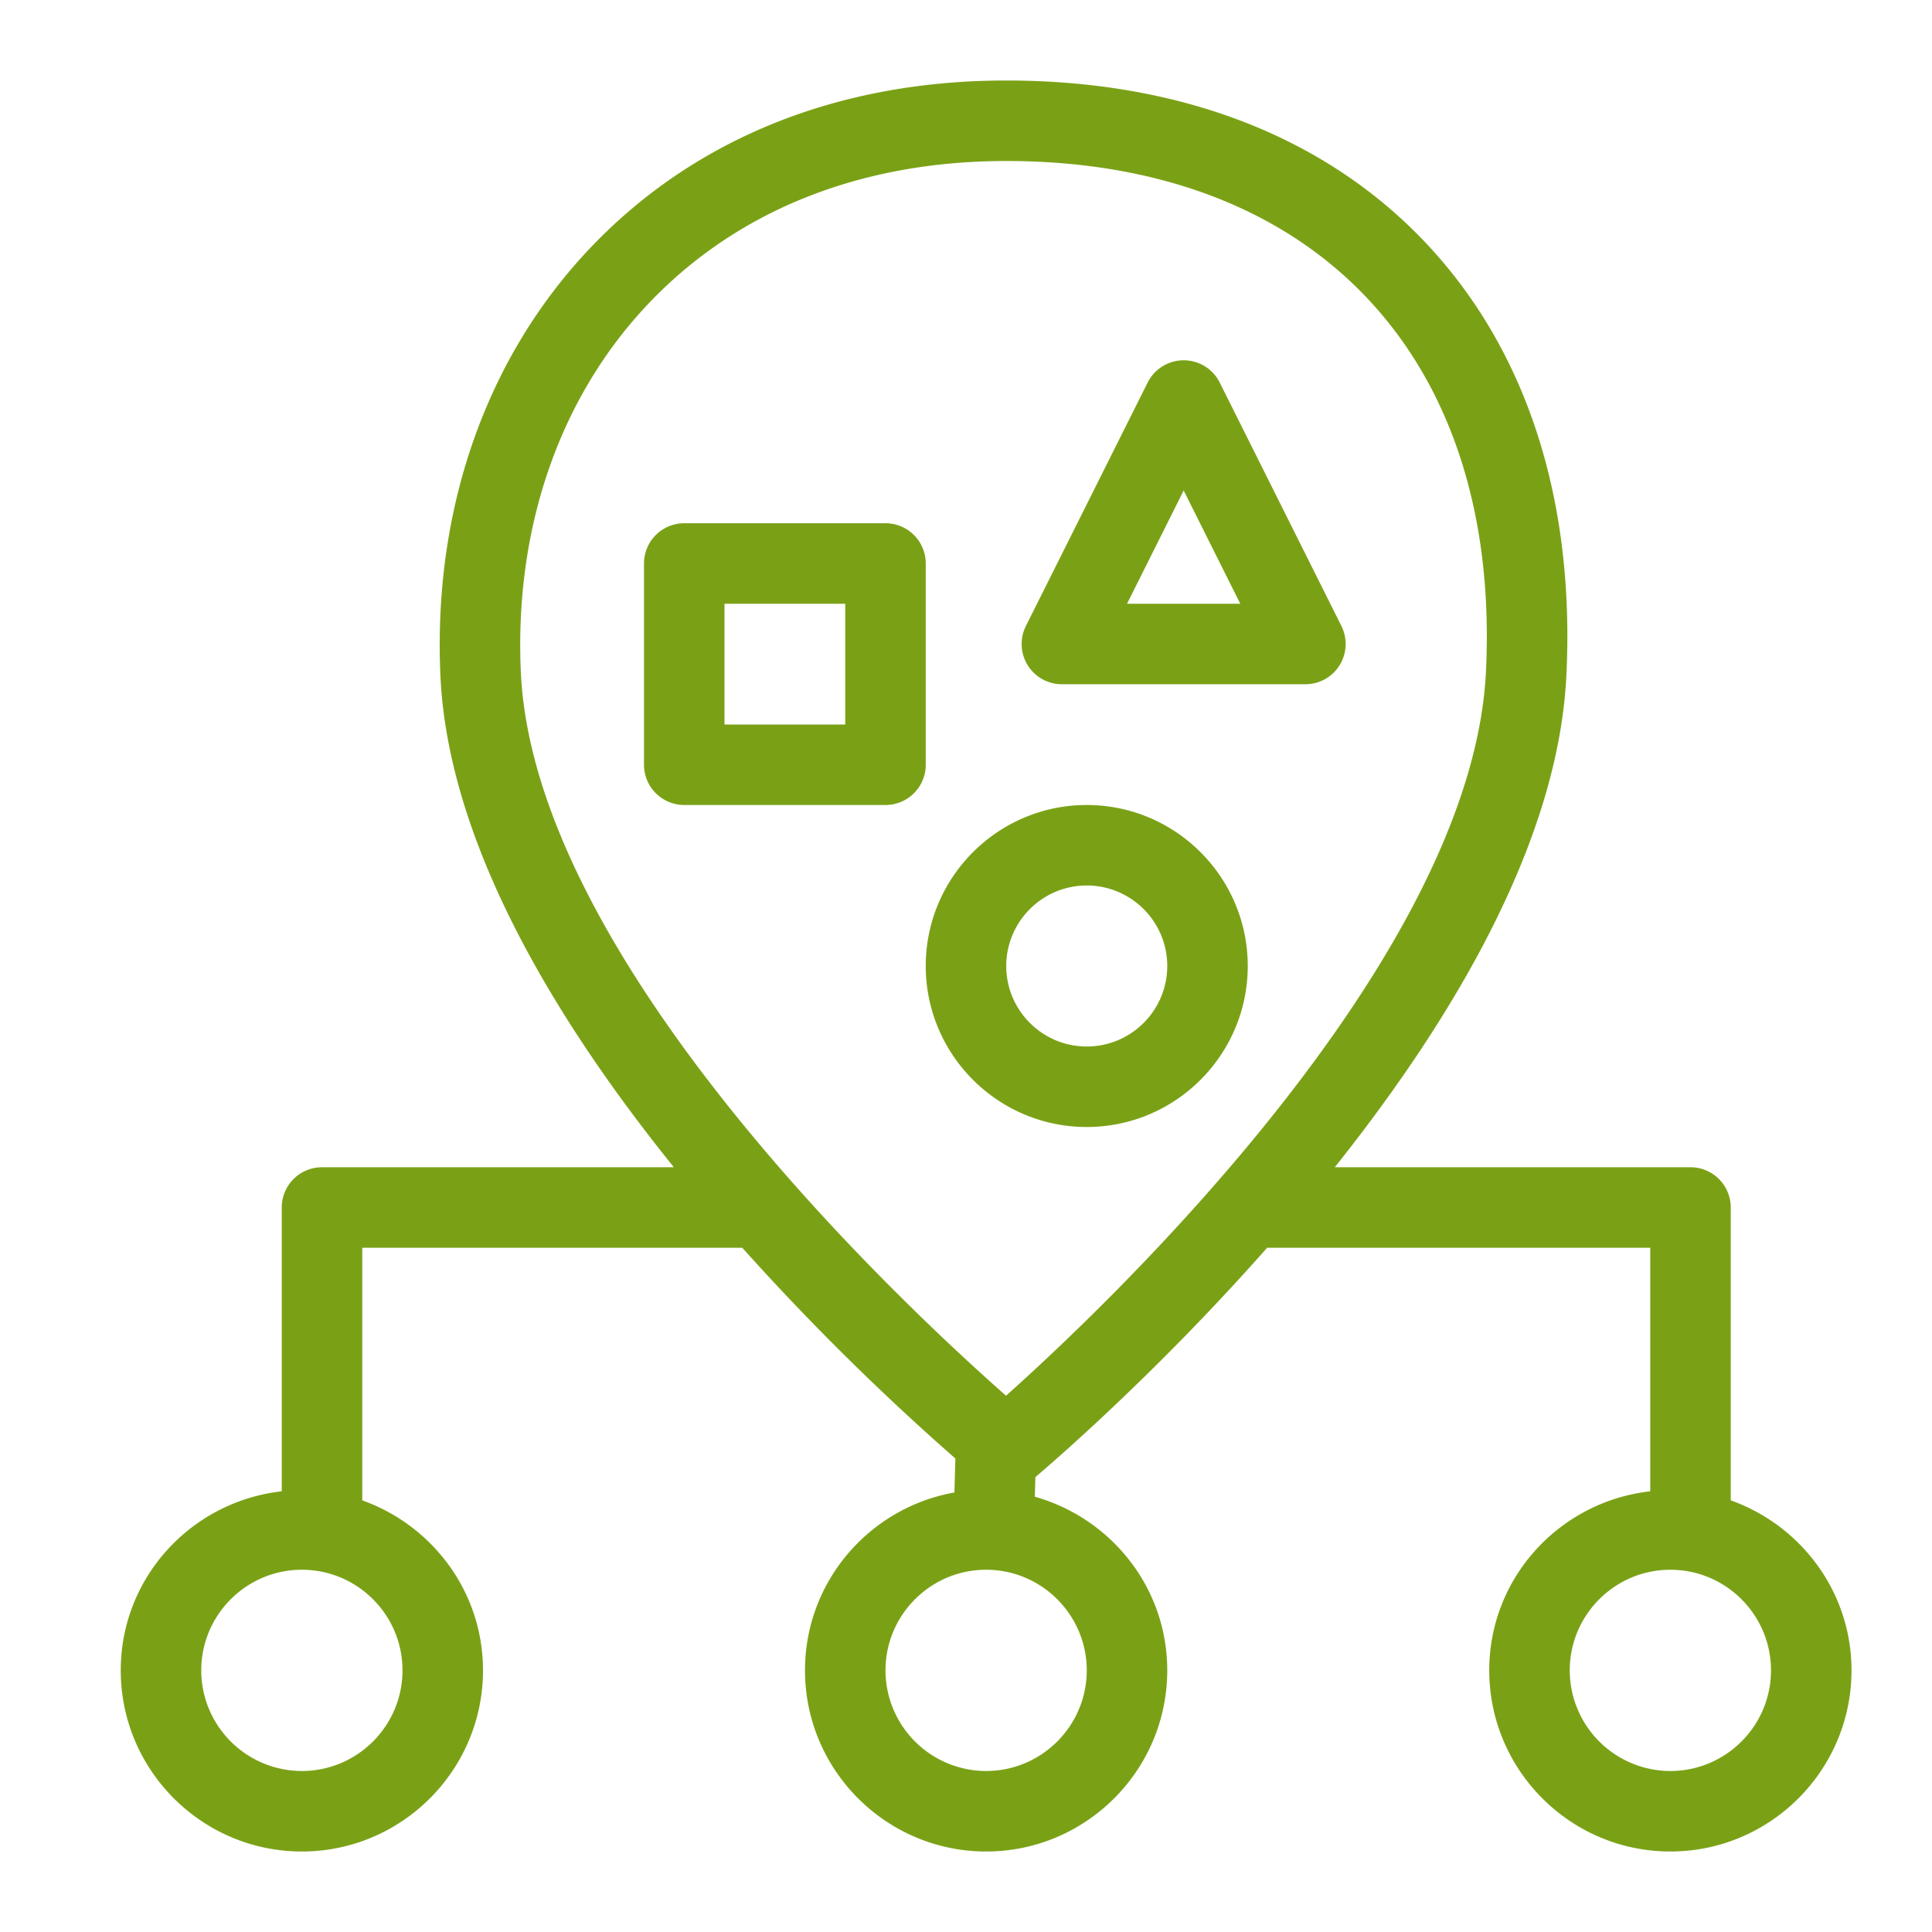
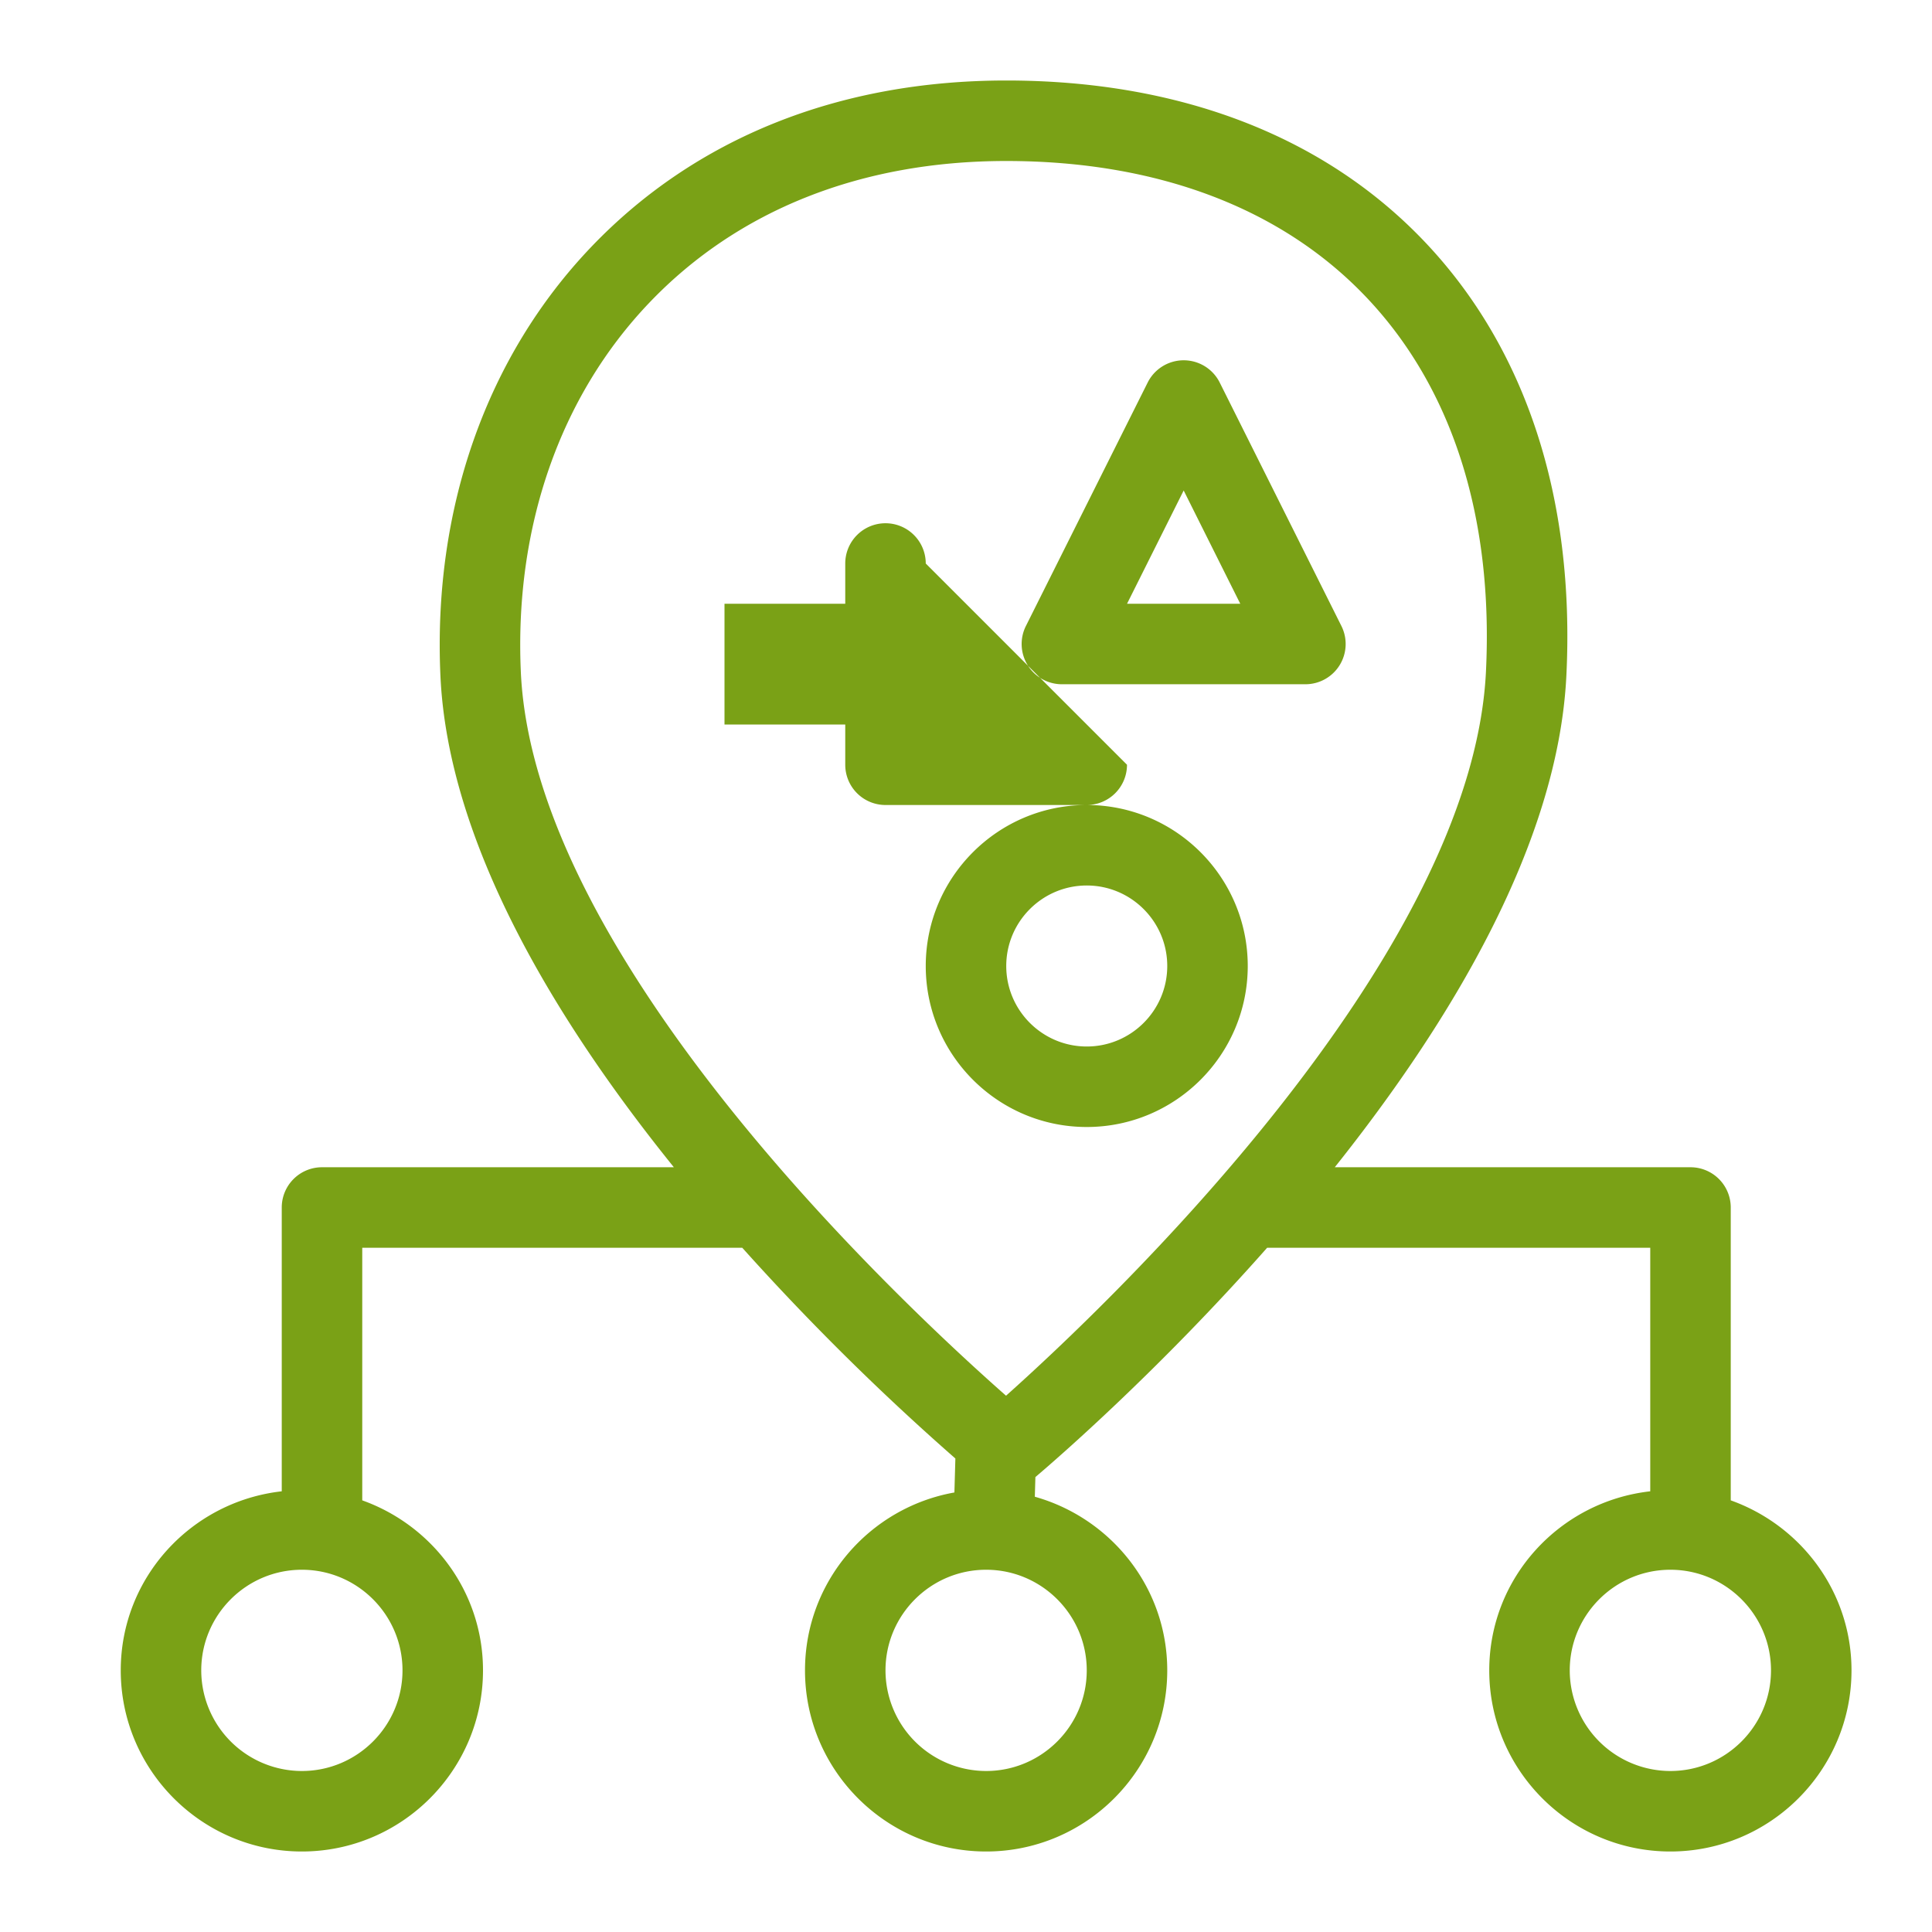
<svg xmlns="http://www.w3.org/2000/svg" viewBox="0 0 48 48">
  <title>Icon-Resource/Storage/Res_Amazon-Simple-Storage-Service_S3-Multi-Region-Access-Points_48</title>
-   <path fill="#7aa116" fill-rule="evenodd" d="m28.001 15 1.407-2.814L30.814 15zm2.302-5.497a1.001 1.001 0 0 0-1.789 0l-3.026 6.05A1 1 0 0 0 26.383 17h6.05a1 1 0 0 0 .894-1.447zM27 26c-1.103 0-2-.897-2-2s.897-2 2-2 2 .897 2 2-.897 2-2 2m0-6c-2.206 0-4 1.794-4 4s1.794 4 4 4 4-1.794 4-4-1.794-4-4-4m-9-2h3v-3h-3zm5-4a1 1 0 0 0-1-1h-5a1 1 0 0 0-1 1v5a1 1 0 0 0 1 1h5a1 1 0 0 0 1-1zm18.5 30a2.503 2.503 0 0 1-2.5-2.5c0-1.378 1.121-2.5 2.5-2.5s2.5 1.122 2.5 2.5-1.121 2.5-2.5 2.5m-16.505-9.324c-2.536-2.233-11.731-10.807-12.055-17.982-.162-3.592.973-6.852 3.197-9.178C18.335 5.216 21.4 4 25 4c3.744 0 6.836 1.168 8.938 3.377 2.139 2.246 3.169 5.466 2.98 9.313-.352 7.168-9.415 15.746-11.923 17.986M27 41.5c0 1.378-1.121 2.5-2.5 2.5a2.503 2.503 0 0 1-2.5-2.5c0-1.378 1.121-2.5 2.5-2.5s2.5 1.122 2.5 2.5m-17 0c0 1.378-1.121 2.5-2.5 2.5A2.503 2.503 0 0 1 5 41.5C5 40.122 6.121 39 7.5 39s2.5 1.122 2.5 2.5m33-4.224V30a1 1 0 0 0-1-1h-8.838c2.888-3.623 5.55-8.044 5.754-12.212.216-4.407-1.004-8.139-3.528-10.79C32.897 3.382 29.306 2 25 2c-4.159 0-7.725 1.43-10.31 4.134-2.604 2.725-3.935 6.508-3.748 10.65.188 4.17 2.877 8.592 5.8 12.216H8a1 1 0 0 0-1 1v7.051c-2.244.252-4 2.139-4 4.449C3 43.981 5.019 46 7.5 46s4.5-2.019 4.5-4.5c0-1.953-1.258-3.602-3-4.224V31h9.441a62 62 0 0 0 5.295 5.236l-.024.844C21.606 37.455 20 39.288 20 41.5c0 2.481 2.019 4.5 4.5 4.5s4.5-2.019 4.5-4.5c0-2.059-1.398-3.781-3.29-4.314l.014-.489c.526-.445 3.053-2.634 5.758-5.697H41v6.051c-2.244.252-4 2.139-4 4.449 0 2.481 2.019 4.5 4.5 4.5s4.5-2.019 4.5-4.5c0-1.953-1.258-3.602-3-4.224" />
+   <path fill="#7aa116" fill-rule="evenodd" d="m28.001 15 1.407-2.814L30.814 15zm2.302-5.497a1.001 1.001 0 0 0-1.789 0l-3.026 6.05A1 1 0 0 0 26.383 17h6.05a1 1 0 0 0 .894-1.447zM27 26c-1.103 0-2-.897-2-2s.897-2 2-2 2 .897 2 2-.897 2-2 2m0-6c-2.206 0-4 1.794-4 4s1.794 4 4 4 4-1.794 4-4-1.794-4-4-4m-9-2h3v-3h-3zm5-4a1 1 0 0 0-1-1a1 1 0 0 0-1 1v5a1 1 0 0 0 1 1h5a1 1 0 0 0 1-1zm18.5 30a2.503 2.503 0 0 1-2.5-2.5c0-1.378 1.121-2.5 2.5-2.5s2.5 1.122 2.5 2.5-1.121 2.5-2.5 2.5m-16.505-9.324c-2.536-2.233-11.731-10.807-12.055-17.982-.162-3.592.973-6.852 3.197-9.178C18.335 5.216 21.4 4 25 4c3.744 0 6.836 1.168 8.938 3.377 2.139 2.246 3.169 5.466 2.98 9.313-.352 7.168-9.415 15.746-11.923 17.986M27 41.5c0 1.378-1.121 2.5-2.5 2.5a2.503 2.503 0 0 1-2.5-2.5c0-1.378 1.121-2.5 2.5-2.5s2.5 1.122 2.5 2.5m-17 0c0 1.378-1.121 2.5-2.5 2.5A2.503 2.503 0 0 1 5 41.5C5 40.122 6.121 39 7.5 39s2.5 1.122 2.5 2.5m33-4.224V30a1 1 0 0 0-1-1h-8.838c2.888-3.623 5.55-8.044 5.754-12.212.216-4.407-1.004-8.139-3.528-10.79C32.897 3.382 29.306 2 25 2c-4.159 0-7.725 1.43-10.31 4.134-2.604 2.725-3.935 6.508-3.748 10.65.188 4.17 2.877 8.592 5.8 12.216H8a1 1 0 0 0-1 1v7.051c-2.244.252-4 2.139-4 4.449C3 43.981 5.019 46 7.5 46s4.5-2.019 4.5-4.5c0-1.953-1.258-3.602-3-4.224V31h9.441a62 62 0 0 0 5.295 5.236l-.024.844C21.606 37.455 20 39.288 20 41.5c0 2.481 2.019 4.5 4.5 4.5s4.5-2.019 4.5-4.5c0-2.059-1.398-3.781-3.29-4.314l.014-.489c.526-.445 3.053-2.634 5.758-5.697H41v6.051c-2.244.252-4 2.139-4 4.449 0 2.481 2.019 4.5 4.5 4.5s4.5-2.019 4.5-4.5c0-1.953-1.258-3.602-3-4.224" />
</svg>